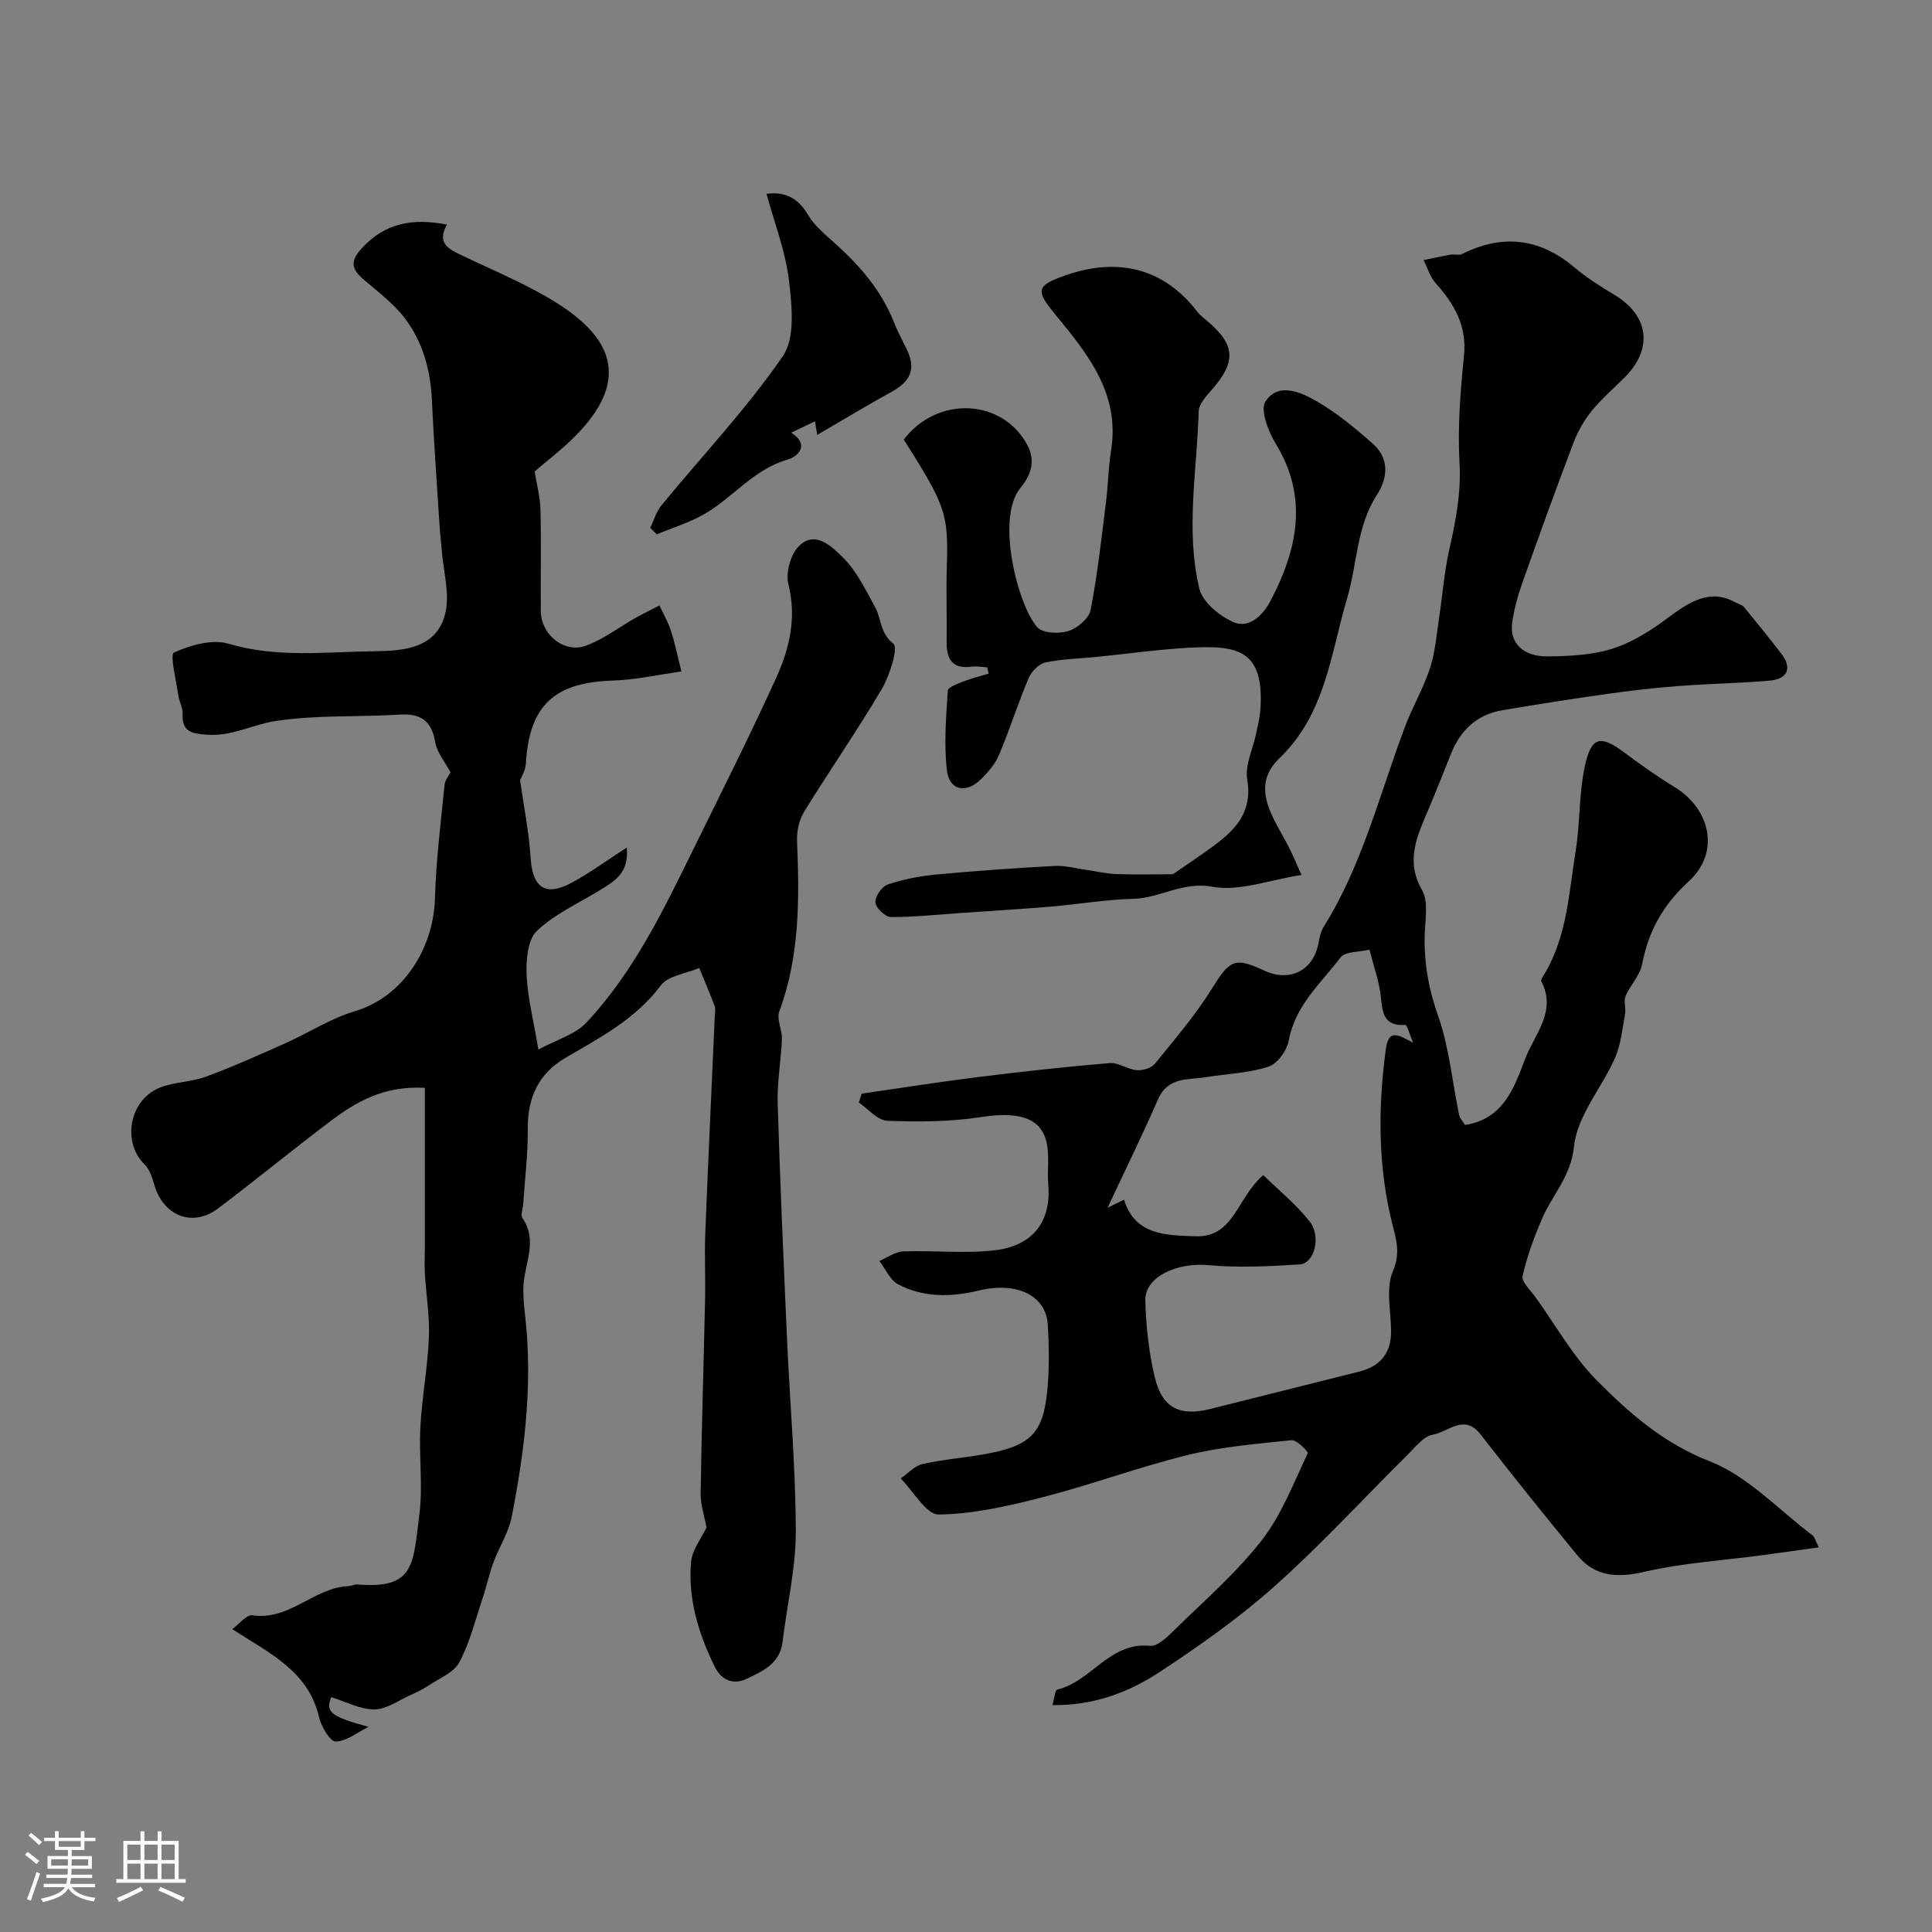
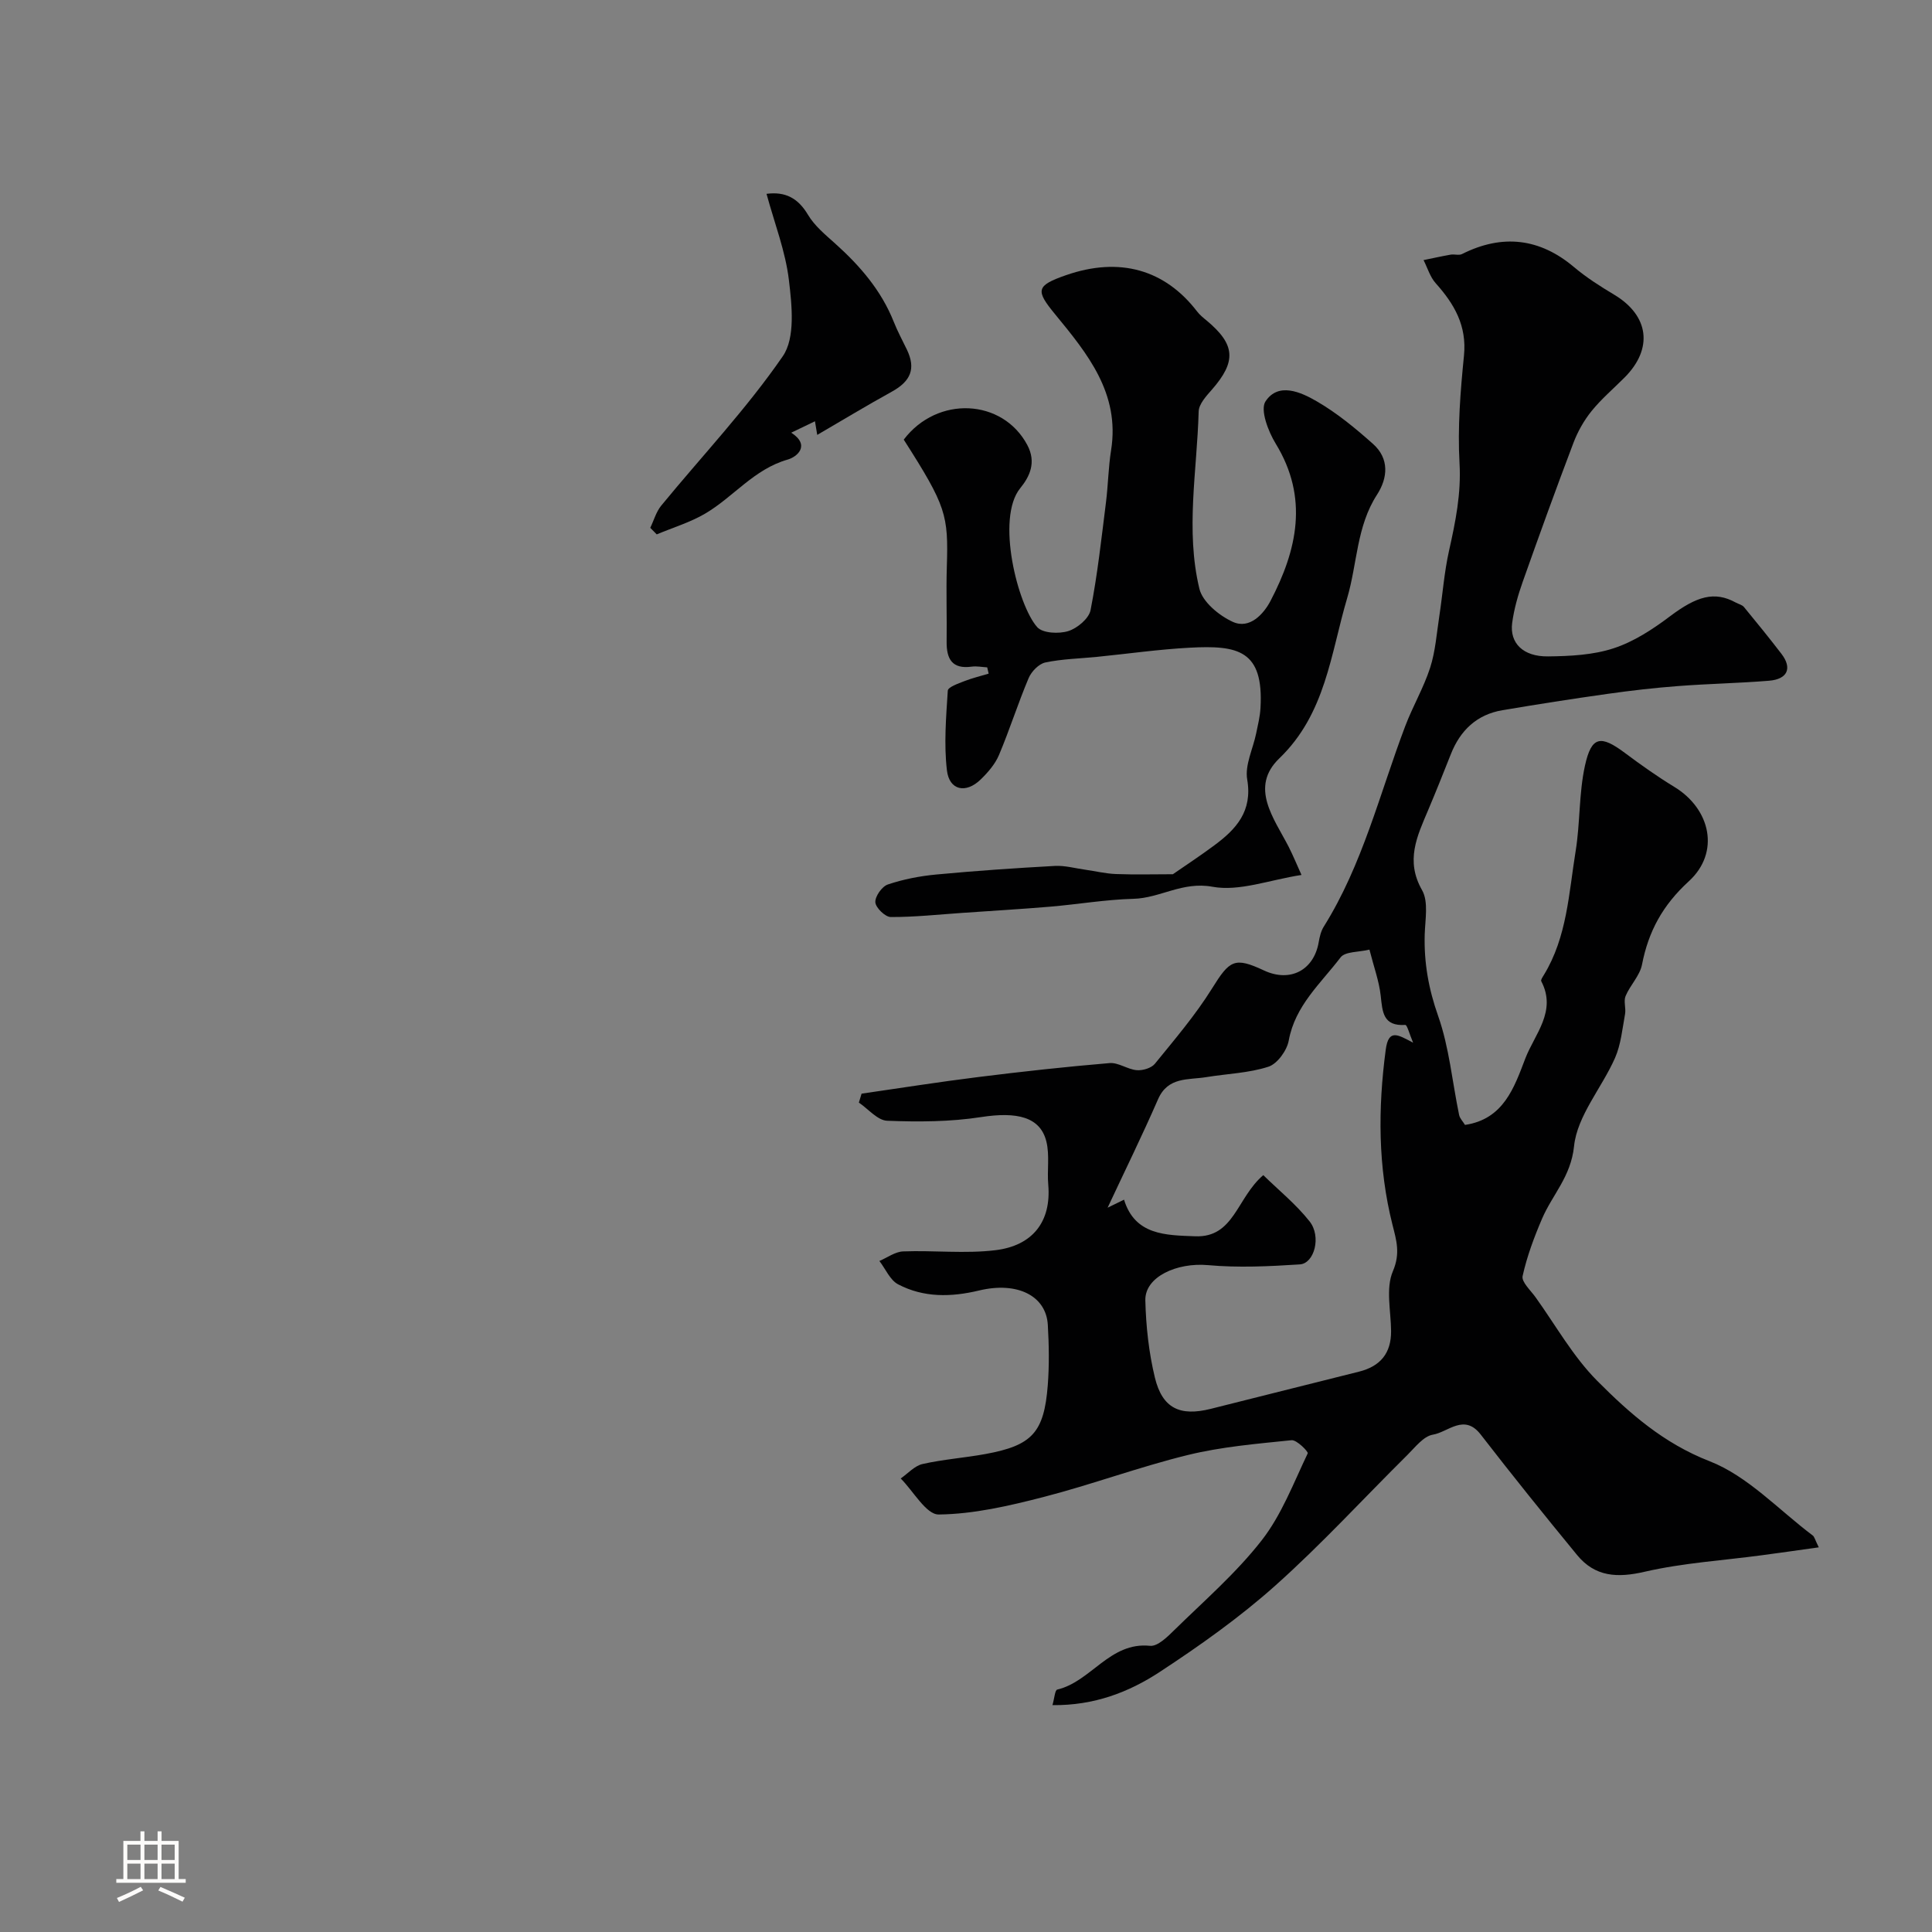
<svg xmlns="http://www.w3.org/2000/svg" enable-background="new 0 0 400 400" viewBox="0 0 400 400">
  <rect x="0" y="0" width="400" height="400" fill="#808080" stroke="none" />
-   <path d="m5.17 384 .55-.58c.85.61 1.65 1.24 2.4 1.87l-.59.64c-.83-.73-1.62-1.38-2.36-1.93m1.22 9.53-.82-.34c.71-1.76 1.37-3.64 1.98-5.63.24.13.5.25.76.36-.6 1.67-1.24 3.54-1.92 5.61m-.5-13.5.57-.54c.56.44 1.31 1.06 2.26 1.87l-.64.64c-.68-.66-1.41-1.32-2.19-1.97m3.25.46h2.24v-1.36h.77v1.36h4.57v-1.36h.76v1.36h2.28v.69h-2.28v1.84h-2.64v1.26h4.18v2.64h-4.21c0 .45-.02.86-.05 1.21h4.32v.69h-4.38c-.04.34-.1.75-.19 1.22h5.15v.69h-4.82c.87 1.19 2.51 1.92 4.93 2.19-.17.31-.3.57-.37.76-2.77-.49-4.52-1.41-5.26-2.76-.56 1.26-2.3 2.23-5.24 2.9-.12-.24-.26-.48-.43-.72 2.73-.55 4.38-1.34 4.96-2.38h-4.38v-.69h4.65c.1-.38.17-.79.21-1.22h-4.32v-.69h4.4c.03-.34.05-.75.05-1.21h-4.2v-2.64h4.23v-1.26h-2.69v-1.84h-2.24zm1.46 4.46v1.29h3.45c.01-.4.02-.57.01-.53v-.32-.45h-3.46zm1.55-2.59h4.57v-1.19h-4.57zm6.11 2.59h-3.42v.77c-.01.19-.01.37-.02.53h3.44v-1.29z" fill="#fcfbfa" />
  <path d="m32.63 379.16h.82v1.98h3.54v7.89h1.46v.78h-14.37v-.78h1.46v-7.89h3.54v-1.98h.82v1.98h2.73zm-3.49 11.48.5.73c-1.61.82-3.28 1.63-5 2.41-.13-.27-.28-.55-.44-.82 1.75-.72 3.4-1.49 4.94-2.32m-2.78-5.55h2.73v-3.18h-2.73zm0 3.95h2.73v-3.2h-2.73zm3.54-3.95h2.73v-3.18h-2.73zm0 3.95h2.73v-3.2h-2.73zm7.89 4.68c-1.84-.92-3.51-1.7-5.02-2.32l.45-.73c1.89.8 3.57 1.55 5.04 2.23zm-1.62-11.81h-2.73v3.18h2.73zm-2.73 7.13h2.73v-3.2h-2.73z" fill="#fcfbfa" />
  <g fill="#010102">
-     <path d="m146.28 316.25c-.44-2.38-1.25-4.7-1.22-7 .2-13.43.63-26.87.92-40.3.1-4.52-.14-9.06.04-13.58.59-15.04 1.31-30.07 1.97-45.1.03-.67.19-1.4-.03-1.99-1-2.65-2.11-5.25-3.18-7.87-2.73 1.17-6.47 1.58-8 3.64-5.22 6.99-12.57 10.78-19.75 14.99-5.58 3.27-7.83 8.3-7.76 14.76.05 5.17-.61 10.35-.95 15.52-.07.98-.58 2.25-.15 2.88 3.24 4.75.39 9.46.2 14.18-.12 2.9.37 5.82.62 8.74 1.12 13.13-.54 26.08-3.04 38.91-.64 3.27-2.61 6.26-3.79 9.45-.89 2.41-1.41 4.95-2.23 7.39-1.5 4.48-2.64 9.16-4.83 13.29-1.13 2.13-4.13 3.3-6.35 4.8-1.16.78-2.46 1.39-3.74 1.97-2.47 1.11-4.98 2.97-7.48 2.99-2.94.02-5.89-1.59-8.96-2.54-1.2 3.05-.2 3.99 7.73 6.14-2.26 1.12-4.49 2.97-6.79 3.05-1.13.04-3-3.07-3.44-5.01-2.25-9.69-10.42-13.33-17.98-18.27 1.43-1.03 2.96-3.04 4.16-2.86 7.68 1.15 12.76-5.73 19.87-6.04.65-.03 1.3-.39 1.93-.34 11.81.96 11.46-4.08 12.78-14.55.75-5.9-.12-11.99.2-17.98.33-6.22 1.51-12.39 1.77-18.61.18-4.41-.58-8.85-.84-13.29-.11-1.85 0-3.71 0-5.56 0-10.83 0-21.66 0-32.84-8.45-.46-14.17 2.86-19.51 6.88-7.84 5.91-15.43 12.16-23.26 18.07-5.3 4.01-11.35 1.62-13.25-4.88-.43-1.48-.96-3.18-2-4.2-4.79-4.67-3.14-13.55 3.34-15.98 2.99-1.13 6.42-1.1 9.42-2.22 5.6-2.08 11.07-4.53 16.53-6.97 4.74-2.12 9.21-5.06 14.13-6.52 10.43-3.09 16.41-13.44 16.69-23.32.22-7.87 1.21-15.72 1.99-23.56.1-1.05.95-2.02 1.24-2.6-1.14-2.16-2.8-4.1-3.17-6.26-.76-4.45-2.99-5.98-7.38-5.71-8.59.54-17.3.03-25.75 1.34-4.67.72-9.04 3.22-14.15 2.82-3.1-.24-5.2-.55-5.02-4.33.06-1.24-.71-2.5-.89-3.78-.43-3.09-1.78-8.49-.91-8.89 3.41-1.55 7.93-2.84 11.33-1.83 10.05 2.99 20.16 1.66 30.2 1.55 5.85-.06 12.9-.51 14.65-7.84.97-4.04-.39-8.64-.72-12.98-.14-1.8-.37-3.59-.48-5.39-.55-8.59-1.17-17.17-1.57-25.77-.29-6.22-1.88-12.05-5.6-16.95-2.35-3.09-5.61-5.52-8.59-8.08-2.52-2.17-2.77-3.78-.27-6.48 4.84-5.23 10.5-6.21 17.57-4.84-2.22 4.02.51 5.13 3.32 6.48 6.76 3.24 13.8 6.1 20.05 10.15 11.3 7.31 14.23 15.97 3.3 27.06-2.74 2.78-5.9 5.16-8.51 7.42.43 2.66 1.15 5.28 1.21 7.92.17 6.99.01 14 .07 20.99.04 4.9 4.87 8.83 9.39 7.15 3.58-1.33 6.74-3.78 10.12-5.68 1.65-.93 3.37-1.76 5.05-2.64.81 1.73 1.78 3.41 2.37 5.21.8 2.44 1.3 4.98 2.18 8.46-4.81.67-9.53 1.74-14.28 1.89-12.07.38-17.23 5.2-17.92 17.16-.09 1.54-1.05 3.04-1.2 3.45.81 5.76 1.86 10.89 2.18 16.07.39 6.2 3.04 8.12 8.52 5.16 3.69-1.99 7.09-4.5 11.39-7.28.51 5.29-2.58 6.99-5.53 8.81-4.44 2.73-9.38 4.94-13.08 8.45-1.91 1.82-2.26 6-2.13 9.07.19 4.66 1.4 9.28 2.44 15.5 3.8-2.07 7.62-3.11 9.93-5.58 9.83-10.48 15.99-23.35 22.25-36.09 5.74-11.67 11.59-23.3 16.98-35.13 2.78-6.1 4.36-12.51 2.6-19.52-.59-2.36.42-6.11 2.11-7.85 3.39-3.49 6.9.08 9.05 2.16 2.93 2.84 4.82 6.82 6.83 10.49 1.31 2.4.94 5.31 3.76 7.51 1.05.82-.77 6.57-2.43 9.39-5.09 8.63-10.84 16.88-16.09 25.42-1.04 1.7-1.52 4.06-1.44 6.08.5 11.94.57 23.78-3.68 35.25-.59 1.6.62 3.78.55 5.67-.17 4.44-1.01 8.88-.88 13.3.49 16.37 1.22 32.74 1.95 49.1.59 13.2 1.78 26.4 1.8 39.6.01 7.62-1.83 15.23-2.74 22.85-.54 4.52-4.17 6.08-7.48 7.65-2.67 1.27-5.17.34-6.59-2.58-3.36-6.87-5.57-14.08-4.86-21.75.29-2.51 2.2-4.9 3.19-7.02z" />
+     <path d="m146.28 316.25z" />
    <path d="m376.56 320.36c-4.27.6-8 1.13-11.73 1.63-8.11 1.09-16.36 1.59-24.3 3.42-5.69 1.32-10.29 1.07-14.02-3.47-6.75-8.22-13.43-16.51-19.94-24.93-3.43-4.43-6.74-.5-9.9.02-1.95.32-3.67 2.61-5.29 4.21-9.1 9.01-17.77 18.49-27.3 27-7.41 6.62-15.62 12.44-23.94 17.9-6.39 4.2-13.61 6.99-22.24 6.89.41-1.41.51-3.11.99-3.22 7.02-1.65 10.87-9.92 19.21-9.06 1.57.16 3.61-1.86 5.04-3.27 6.16-6.04 12.77-11.77 18.05-18.53 4.14-5.29 6.62-11.9 9.56-18.05.16-.34-2.28-2.83-3.35-2.72-7.2.74-14.5 1.35-21.5 3.07-10.08 2.47-19.87 6.12-29.93 8.71-7.08 1.82-14.39 3.52-21.62 3.6-2.59.03-5.24-4.83-7.87-7.46 1.5-1.03 2.87-2.62 4.52-2.99 4.28-.97 8.71-1.28 13.03-2.07 9.66-1.77 12.13-4.43 12.9-14.24.32-4.14.25-8.34.01-12.49-.34-6.01-6.28-9.03-14.22-7.13-5.79 1.39-11.47 1.51-16.77-1.27-1.68-.88-2.61-3.19-3.88-4.84 1.64-.69 3.26-1.92 4.93-1.98 6.37-.24 12.82.51 19.1-.25 7.65-.93 11.59-5.87 10.93-13.56-.26-2.98.31-6.1-.39-8.94-1.26-5.11-6.09-6.21-13.52-5.06-6.38.99-12.97 1.01-19.44.76-2-.08-3.91-2.44-5.86-3.76.19-.62.38-1.23.56-1.85 8.05-1.16 16.09-2.44 24.16-3.44 9.05-1.13 18.12-2.13 27.2-2.89 1.81-.15 3.71 1.31 5.62 1.47 1.23.1 3.01-.43 3.74-1.32 4.12-5.07 8.4-10.08 11.84-15.6 3.65-5.86 4.63-6.59 10.77-3.72 5.39 2.52 10.3-.04 11.31-5.84.19-1.1.46-2.29 1.04-3.22 8.06-12.87 11.58-27.56 16.88-41.54 1.55-4.09 3.81-7.93 5.15-12.07 1.1-3.41 1.35-7.09 1.9-10.67.69-4.51 1.02-9.1 2.01-13.54 1.34-5.99 2.54-11.83 2.18-18.14-.42-7.39.18-14.89.92-22.28.62-6.21-2.01-10.7-5.87-15.01-1.16-1.3-1.68-3.17-2.5-4.77 1.87-.38 3.74-.8 5.62-1.13.77-.13 1.7.2 2.34-.12 8.38-4.22 16.13-3.26 23.17 2.68 2.57 2.17 5.46 4.01 8.35 5.74 7.21 4.32 8.11 11.15 2.14 17.14-2.29 2.3-4.8 4.43-6.83 6.94-1.57 1.94-2.86 4.23-3.75 6.57-3.63 9.56-7.11 19.18-10.52 28.82-.97 2.74-1.78 5.6-2.17 8.47-.56 4.18 2.26 7.01 7.43 6.94 4.55-.05 9.31-.28 13.57-1.68 4.18-1.36 8.11-3.94 11.67-6.62 5.53-4.16 9.21-5.27 13.62-2.85.57.31 1.32.47 1.7.93 2.63 3.19 5.24 6.41 7.76 9.69 2.27 2.97 1.28 5.26-2.59 5.57-6.25.51-12.54.62-18.79 1.1-4.89.37-9.78.93-14.63 1.62-7.27 1.02-14.52 2.16-21.76 3.38-5.31.9-8.73 4.17-10.68 9.11-1.54 3.89-3.09 7.78-4.72 11.63-2.27 5.36-4.72 10.41-1.24 16.51 1.37 2.4.64 6.11.55 9.21-.16 5.82.8 11.24 2.78 16.84 2.3 6.52 2.92 13.64 4.34 20.48.15.74.8 1.38 1.22 2.08 8.01-1.18 10.2-7.78 12.48-13.73 1.93-5.05 6.58-9.79 3.31-16.02-.14-.27.3-.9.55-1.31 4.8-7.87 5.15-16.91 6.57-25.63.95-5.85.66-11.93 1.93-17.69 1.35-6.14 3.25-6.39 8.3-2.61 3.3 2.47 6.68 4.86 10.2 7.01 7.52 4.57 9.53 13.57 3 19.54-5.4 4.94-8.35 10.34-9.69 17.25-.45 2.3-2.46 4.26-3.4 6.51-.45 1.07.11 2.51-.11 3.73-.56 3.05-.85 6.28-2.07 9.07-2.73 6.2-7.84 11.98-8.49 18.29s-4.48 10.02-6.62 15c-1.65 3.84-3.13 7.82-4.03 11.88-.27 1.21 1.66 2.96 2.68 4.39 4.18 5.83 7.76 12.27 12.76 17.3 6.71 6.74 13.73 12.93 23.25 16.64 7.92 3.08 14.32 10.08 21.37 15.38.35.24.44.81 1.26 2.46zm-143.84-71.98c2.26 7.38 8.64 7.35 14.74 7.58 8.06.31 8.58-7.96 14.09-12.66 3.16 3.1 6.78 6.02 9.59 9.58 2.47 3.12.99 8.71-2.03 8.9-6.33.41-12.74.72-19.04.15-6.37-.57-13.06 2.4-12.94 7.3.13 5.35.72 10.8 1.98 16 1.55 6.36 5.19 8.05 11.55 6.46 10.23-2.56 20.46-5.15 30.69-7.7 4.42-1.1 6.7-3.8 6.66-8.44-.04-4.16-1.14-8.82.37-12.35 1.59-3.71.73-6.4-.08-9.62-3.02-11.97-3.02-24.05-1.4-36.24.59-4.45 2.55-3.09 5.67-1.46-.73-1.71-1.24-3.71-1.62-3.68-4.63.3-4.72-2.7-5.09-6.05-.33-3.01-1.42-5.95-2.33-9.54-2.19.54-5.04.36-5.99 1.62-4.07 5.36-9.4 9.95-10.72 17.2-.37 2.06-2.36 4.82-4.2 5.42-4.09 1.33-8.58 1.45-12.88 2.16-3.72.61-7.92-.13-9.98 4.58-3.3 7.57-6.95 14.98-10.44 22.45.82-.4 2.06-1 3.4-1.66z" />
    <path d="m269.46 181.15c-6.68 1.03-12.88 3.47-18.45 2.44-6.19-1.14-10.82 2.36-16.35 2.5-5.72.15-11.42 1.13-17.14 1.62-6.08.51-12.17.87-18.25 1.29-4.95.34-9.91.88-14.86.86-1.14-.01-3.1-1.92-3.18-3.05-.08-1.21 1.37-3.28 2.59-3.69 3.21-1.08 6.62-1.74 10-2.06 8.18-.77 16.39-1.33 24.59-1.78 2.06-.11 4.17.49 6.26.78 2.13.3 4.24.82 6.38.9 3.91.15 7.83.04 11.78.04 2.59-1.8 5.65-3.8 8.58-5.98 4.54-3.36 7.94-7.06 6.81-13.64-.51-2.97 1.19-6.32 1.85-9.51.36-1.75.8-3.5.9-5.27.7-12.04-4.71-13.03-14.66-12.5-6.39.34-12.75 1.25-19.13 1.89-3.59.36-7.25.43-10.76 1.17-1.35.29-2.89 1.88-3.46 3.25-2.21 5.23-3.92 10.67-6.13 15.9-.8 1.9-2.3 3.63-3.81 5.09-3.06 2.96-6.48 2.24-6.97-1.91-.64-5.43-.17-11.01.18-16.5.05-.74 2.16-1.47 3.41-1.96 1.63-.64 3.36-1.05 5.05-1.56-.1-.43-.2-.87-.3-1.3-1.07-.06-2.16-.29-3.2-.15-4.07.56-5.24-1.59-5.2-5.17.07-5.17-.12-10.34.04-15.5.33-10.76-.1-12.52-8.92-26.33 6.97-9.18 20.48-8.49 25.59 1.13 1.91 3.6.47 6.54-1.46 8.91-5.12 6.25-.51 24.3 3.51 28.79 1.13 1.26 4.48 1.42 6.42.81 1.87-.58 4.28-2.6 4.62-4.34 1.44-7.37 2.25-14.86 3.19-22.32.45-3.58.49-7.23 1.06-10.79 1.87-11.77-4.91-20.01-11.58-28.13-4.08-4.96-4.01-5.93 2.25-8.11 11.11-3.86 20.48-1.15 27.13 7.51.55.72 1.29 1.32 2 1.9 5.95 4.96 6.17 8.46 1.06 14.3-1.16 1.32-2.69 2.98-2.73 4.52-.33 12.24-2.76 24.58.15 36.69.66 2.75 4.09 5.57 6.92 6.86 3.49 1.59 6.39-1.64 7.8-4.33 5.53-10.57 7.94-21.36 1.08-32.57-1.55-2.53-3.26-7.01-2.11-8.75 2.65-4.02 7.3-1.93 10.56-.04 4.21 2.43 8.05 5.6 11.7 8.85 3.4 3.03 3.08 7.03.82 10.52-4.25 6.57-4.07 14.28-6.17 21.39-3.42 11.54-4.44 23.94-14.05 33.19-6.21 5.98-1.12 12.39 1.92 18.28.98 1.93 1.8 3.96 2.67 5.86z" />
    <path d="m158.7 40.13c3.92-.51 6.54.9 8.59 4.35 1.36 2.28 3.58 4.11 5.61 5.93 5.14 4.61 9.55 9.71 12.14 16.21.78 1.97 1.8 3.85 2.72 5.76 1.89 3.94.83 6.54-3.15 8.73-5.21 2.87-10.3 5.96-15.41 8.93-.09-.51-.27-1.59-.47-2.82-1.59.76-3.02 1.45-4.91 2.36 4.02 2.61 1.23 5.01-.74 5.57-6.96 1.98-11.21 7.72-17.04 11.16-3.12 1.84-6.7 2.91-10.07 4.33-.45-.45-.89-.9-1.34-1.36.75-1.55 1.22-3.32 2.28-4.61 8.44-10.28 17.65-20.01 25.16-30.92 2.61-3.79 1.89-10.5 1.27-15.71-.7-5.98-2.98-11.8-4.64-17.91z" />
  </g>
</svg>